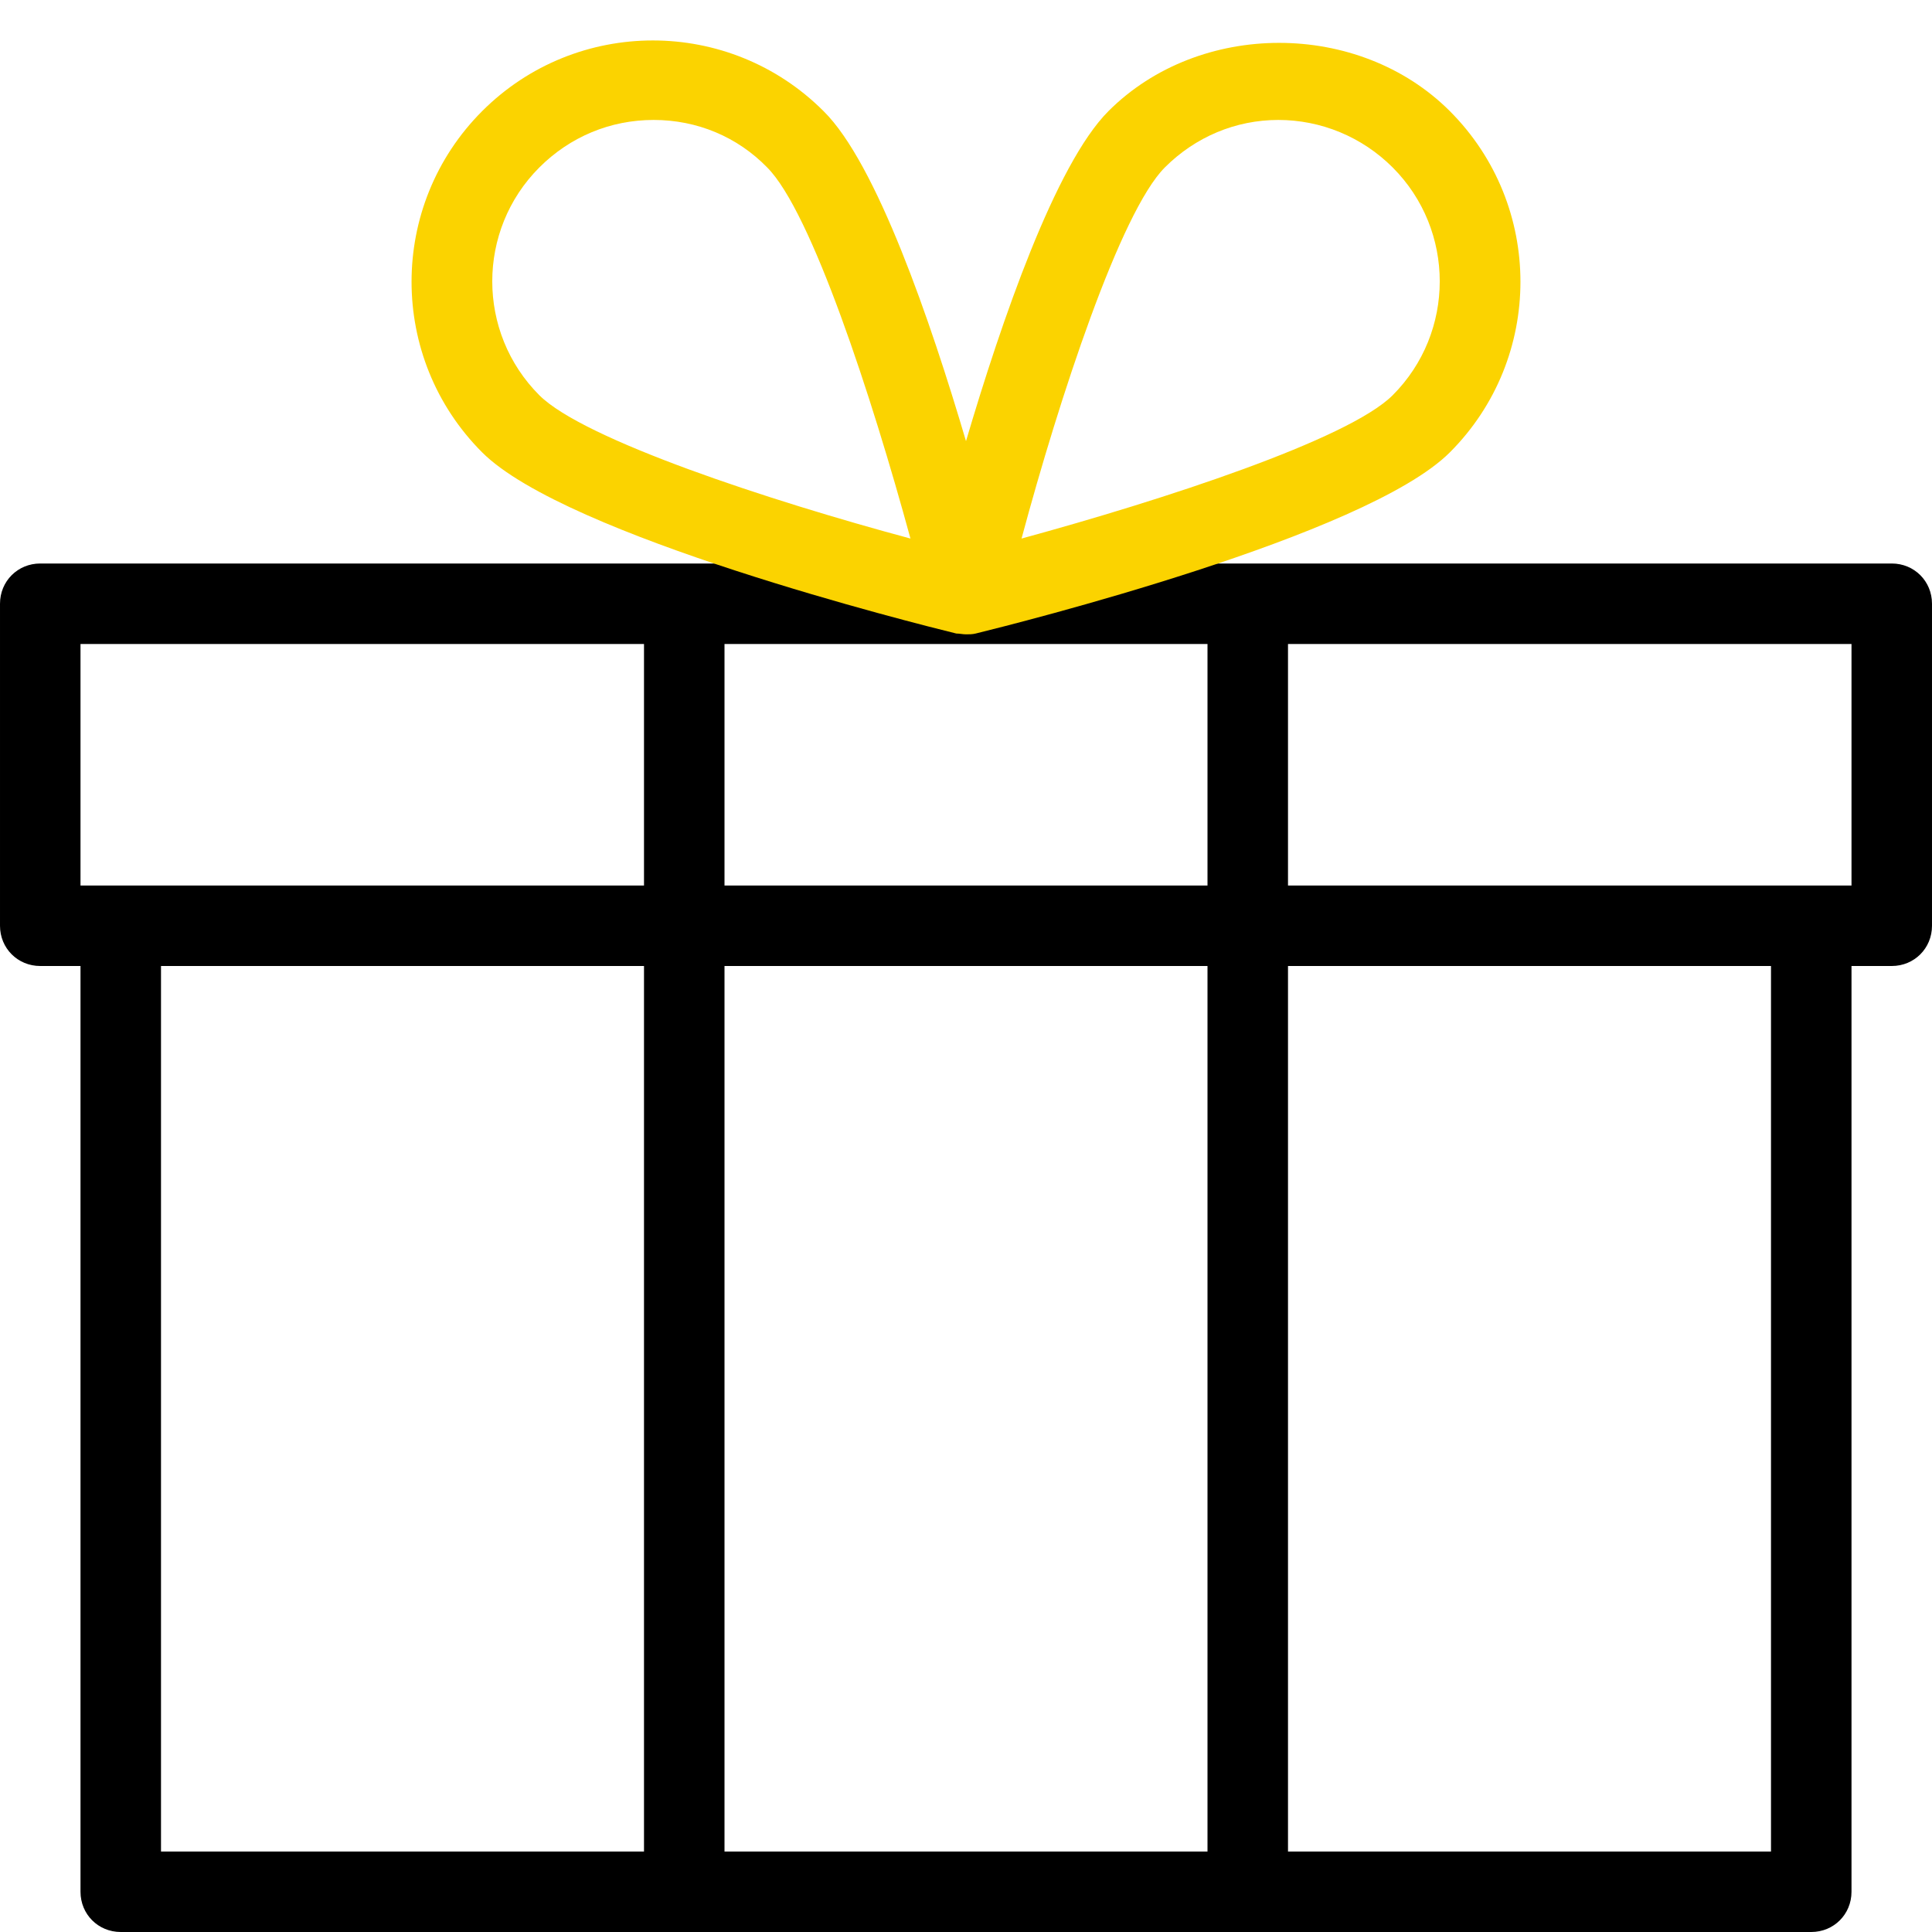
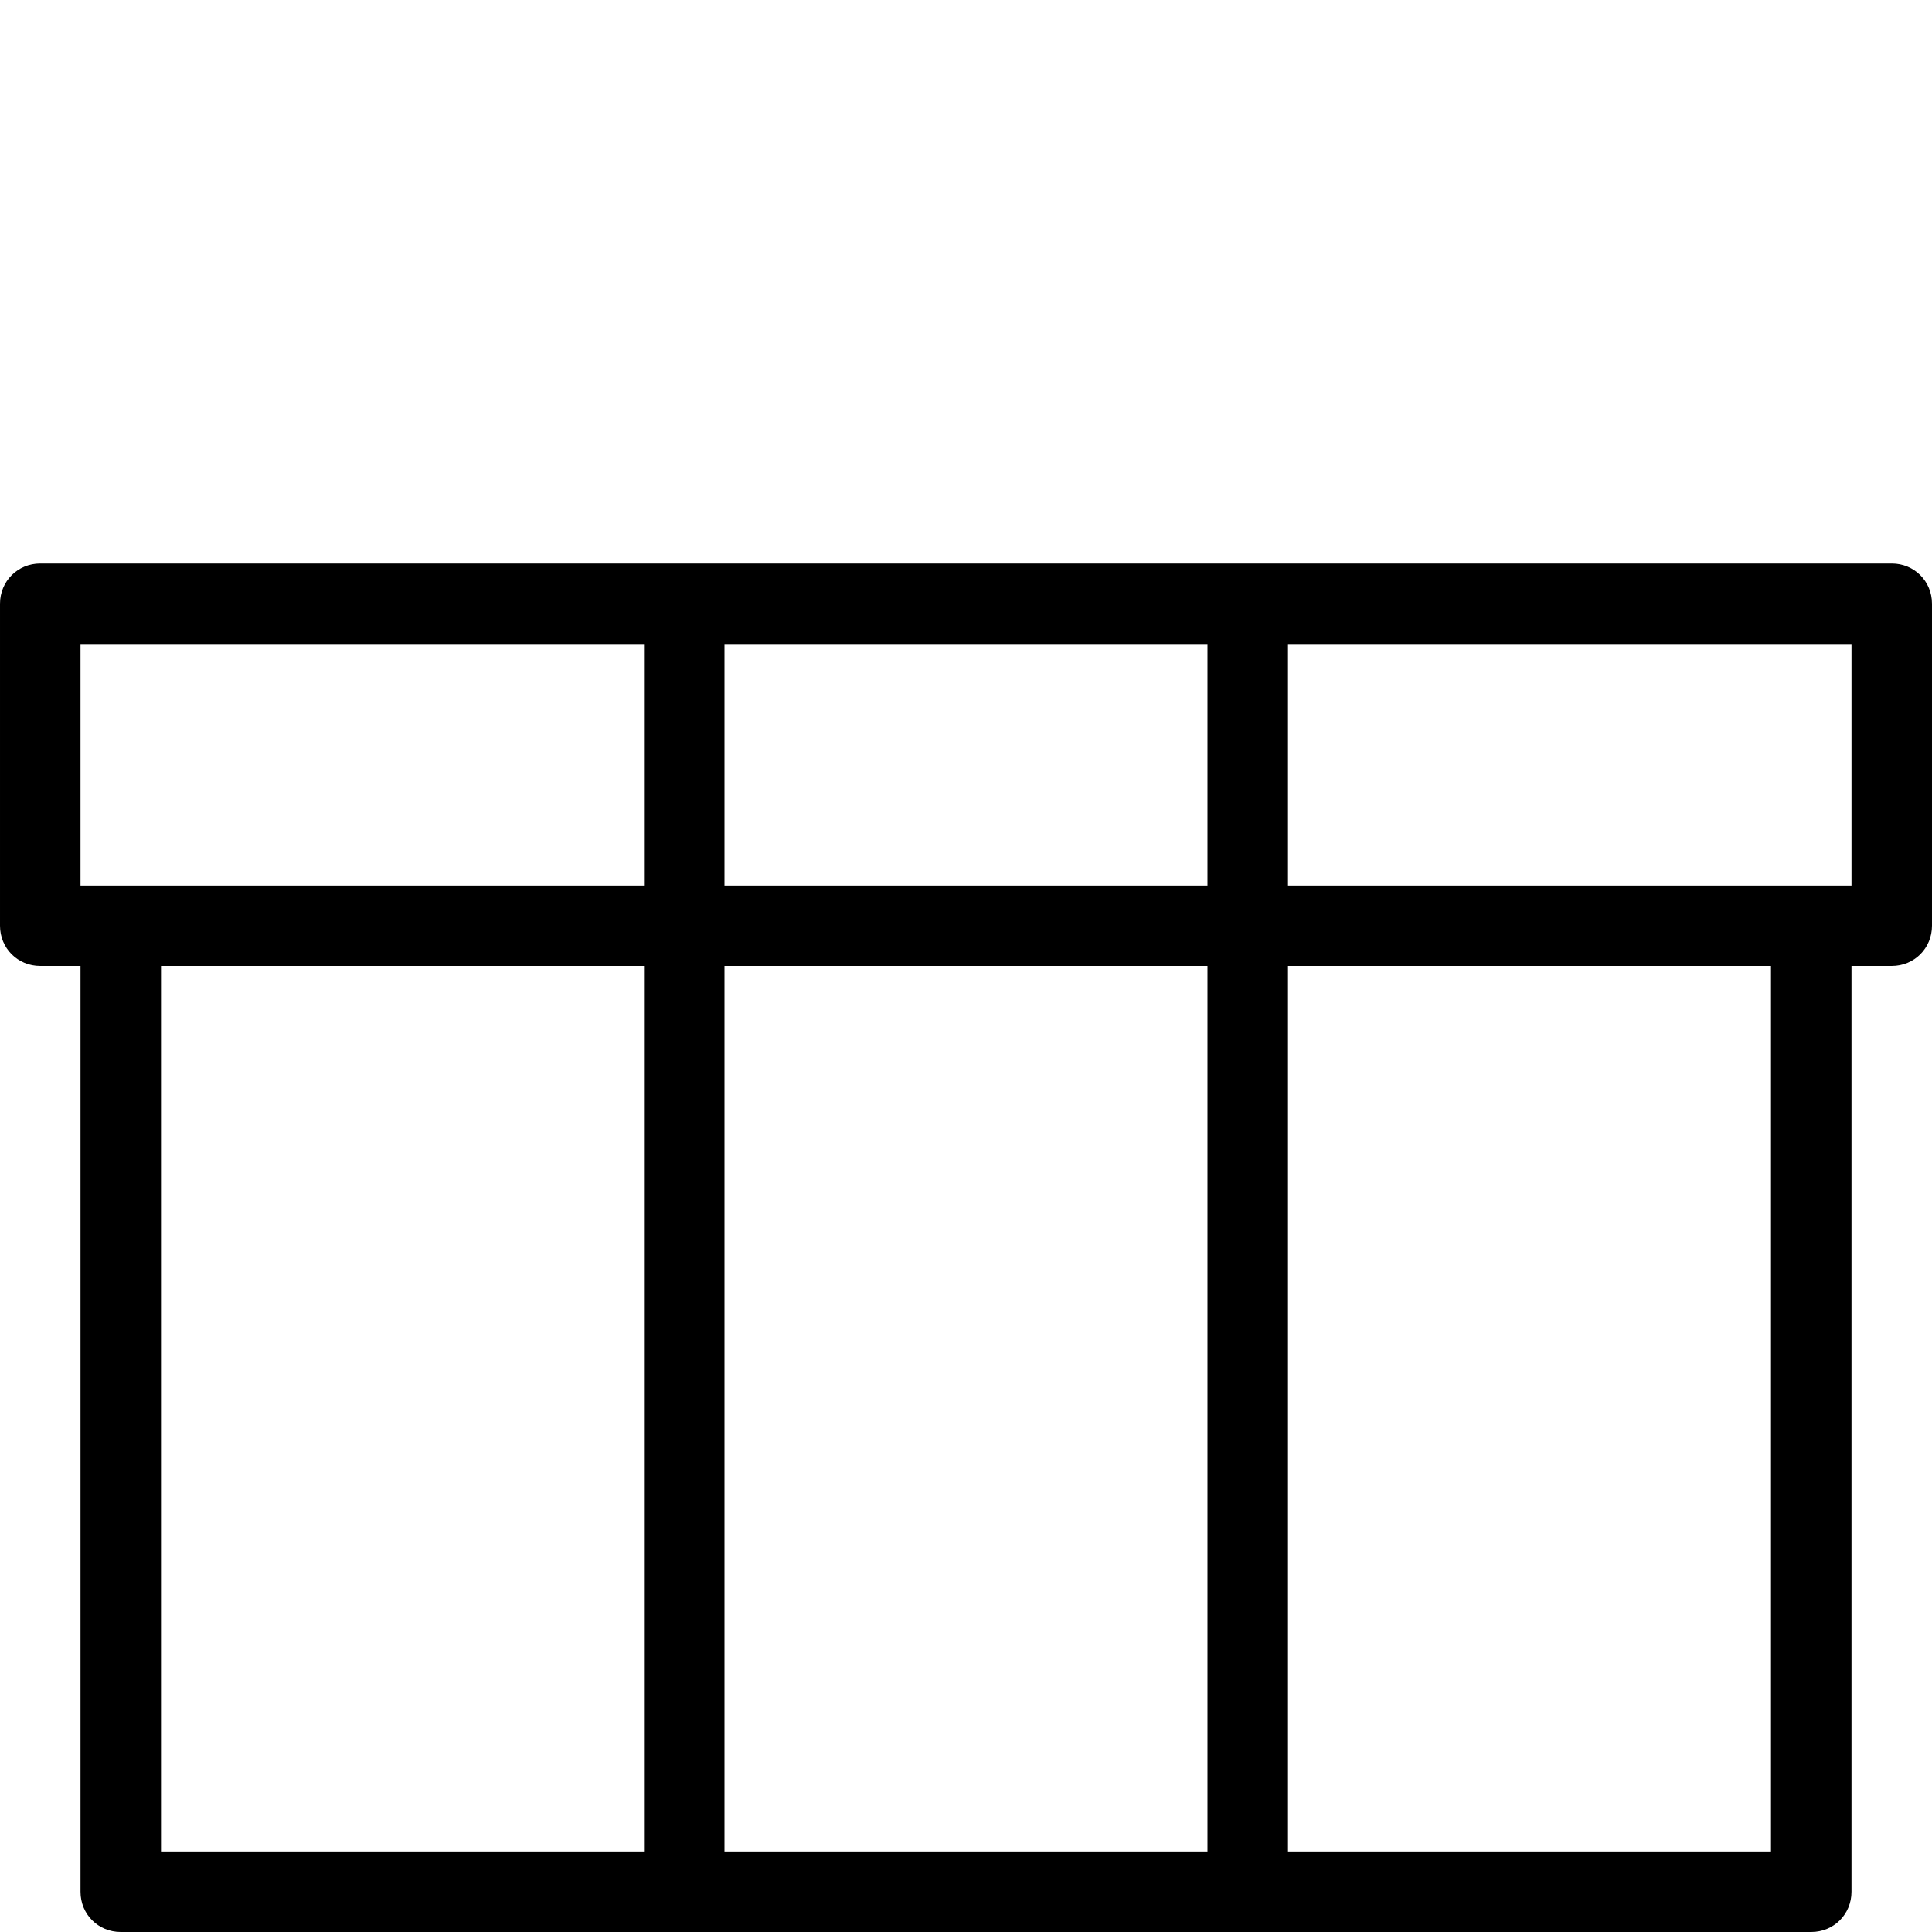
<svg xmlns="http://www.w3.org/2000/svg" width="100%" height="100%" viewBox="0 0 60 60" version="1.1" xml:space="preserve" style="fill-rule:evenodd;clip-rule:evenodd;stroke-linejoin:round;stroke-miterlimit:2;">
  <g>
    <g>
      <g>
        <path d="M58.75,17.5l-57.5,0c-0.7,0 -1.25,0.55 -1.25,1.25l0,10c0,0.7 0.55,1.25 1.25,1.25l1.25,0l0,28.75c0,0.7 0.55,1.25 1.25,1.25l52.5,0c0.7,0 1.25,-0.55 1.25,-1.25l0,-28.75l1.25,0c0.7,0 1.25,-0.55 1.25,-1.25l0,-10c0,-0.7 -0.55,-1.25 -1.25,-1.25Zm-36.25,10l0,-7.5l15,0l0,7.5l-15,0Zm15,2.5l0,27.5l-15,0l0,-27.5l15,0Zm-35,-10l17.5,0l0,7.5l-17.5,0l0,-7.5Zm2.5,10l15,0l0,27.5l-15,0l0,-27.5Zm50,27.5l-15,0l0,-27.5l15,0l0,27.5Zm2.5,-30l-17.5,0l0,-7.5l17.5,0l0,7.5Z" style="fill-rule:nonzero;" />
-         <path d="M45.025,3.45c-2.825,-2.825 -7.775,-2.825 -10.6,-0c-1.65,1.65 -3.325,6.525 -4.425,10.25c-1.1,-3.725 -2.775,-8.625 -4.425,-10.25c-2.925,-2.925 -7.675,-2.925 -10.6,-0c-2.925,2.925 -2.925,7.675 0,10.6c2.6,2.6 13.5,5.325 14.725,5.625c0.1,0 0.2,0.025 0.3,0.025c0.1,0 0.2,0 0.3,-0.025c1.225,-0.3 12.125,-3.025 14.725,-5.625c2.925,-2.925 2.925,-7.675 0,-10.6Zm-28.275,8.825c-1.95,-1.95 -1.95,-5.125 0,-7.075c0.95,-0.95 2.2,-1.475 3.55,-1.475c1.35,-0 2.6,0.525 3.525,1.475c1.375,1.375 3.25,7.125 4.45,11.525c-4.375,-1.175 -10.15,-3.075 -11.525,-4.45Zm26.5,0c-1.375,1.375 -7.125,3.25 -11.525,4.45c1.175,-4.375 3.075,-10.15 4.45,-11.525c0.95,-0.95 2.2,-1.475 3.525,-1.475c1.325,-0 2.6,0.525 3.55,1.475c1.95,1.95 1.95,5.125 0,7.075Z" style="fill:#fbd300;fill-rule:nonzero;" />
      </g>
    </g>
  </g>
</svg>